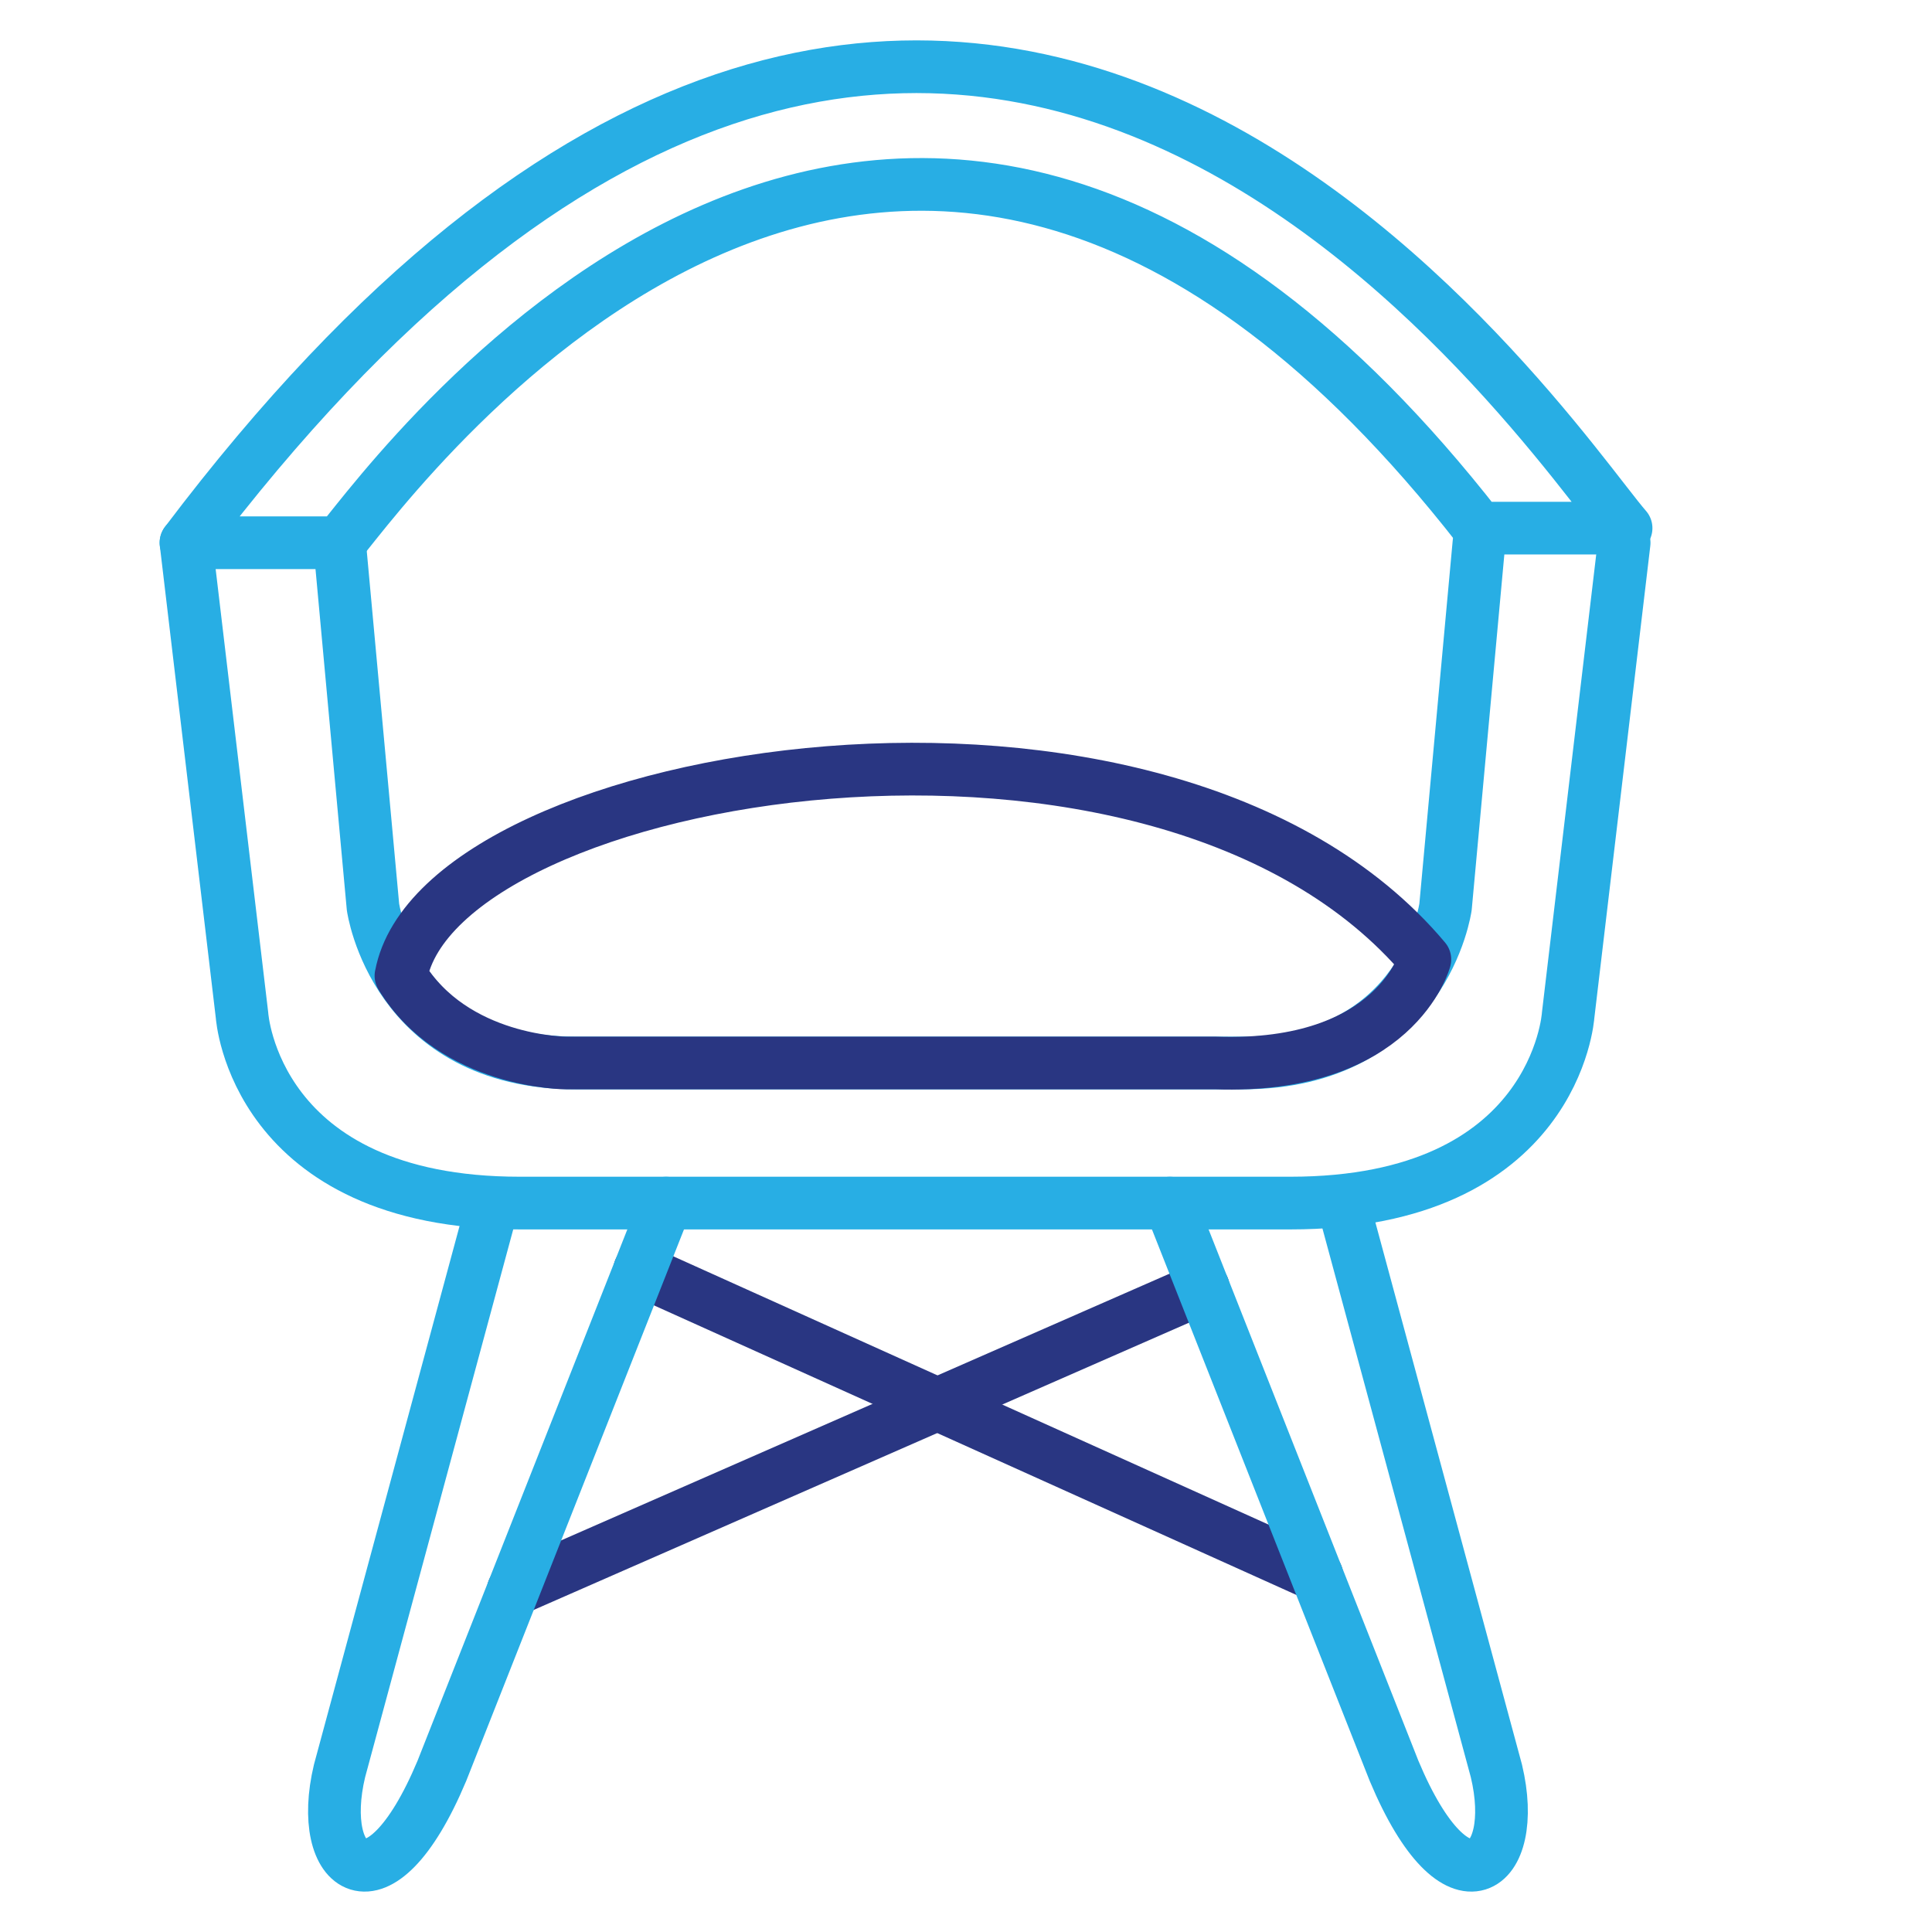
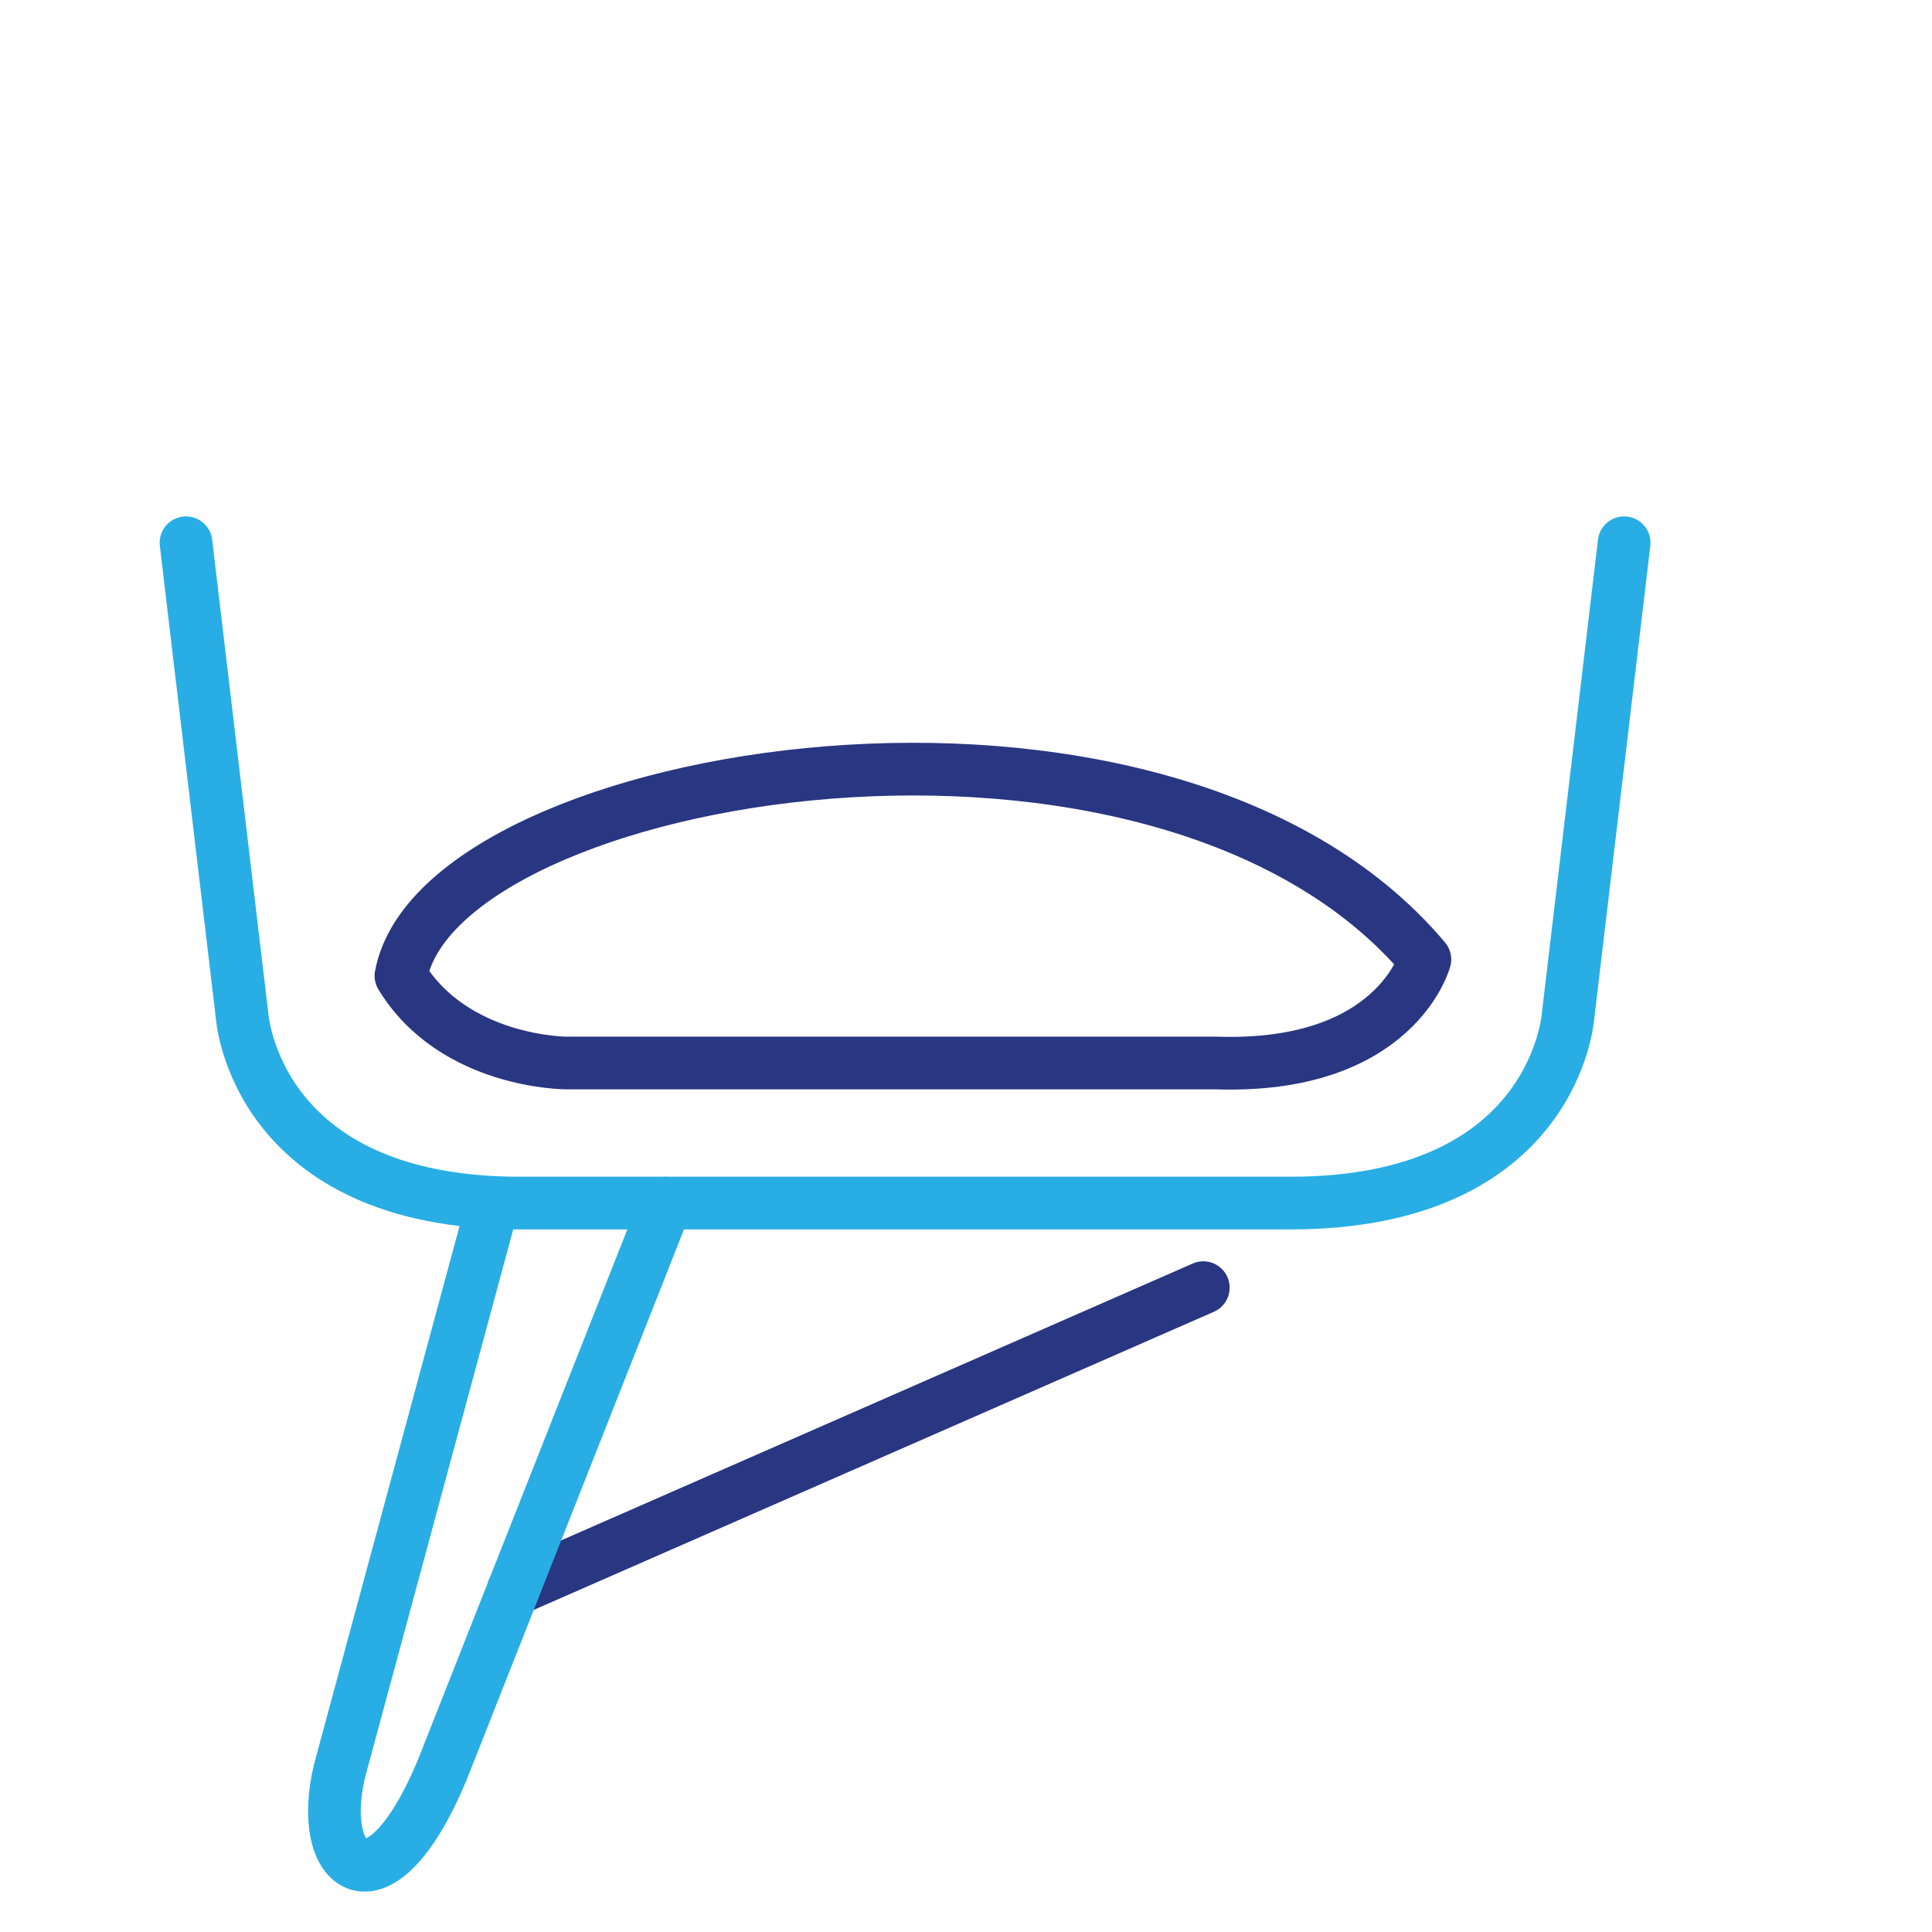
<svg xmlns="http://www.w3.org/2000/svg" id="Layer_1" data-name="Layer 1" viewBox="0 0 550 550">
  <defs>
    <style>      .cls-1, .cls-2 {        stroke: #293682;      }      .cls-1, .cls-2, .cls-3 {        fill: none;        stroke-linecap: round;        stroke-linejoin: round;        stroke-width: 15px;      }      .cls-2, .cls-3 {        fill-rule: evenodd;      }      .cls-3 {        stroke: #28aee4;      }    </style>
  </defs>
-   <line class="cls-1" x1="182.09" y1="361.55" x2="374.87" y2="448.44" />
  <line class="cls-1" x1="146.11" y1="452.68" x2="342.55" y2="366.57" />
-   <path class="cls-3" d="M52.95,154.51h43.7c16.65-20.13,158.7-216.5,324.36-4.16h41.9c-21.98-25.17-191.54-285.11-409.97,4.16Z" />
-   <path class="cls-3" d="M96.66,154.51l9.52,103.67s6.12,44.43,57.82,44.43h189.69c51.69,0,57.82-44.43,57.82-44.43l9.52-103.67" />
  <path class="cls-2" d="M114.15,277.8c10.94-59.04,216.59-93.78,291.48-4.67,0,0-8.25,31.25-59.6,29.48h-184.87s-31.91,0-47.02-24.82Z" />
  <path class="cls-3" d="M52.95,154.51l15.95,134.55s3.47,53.43,79.08,53.43h219.35c75.61,0,79.08-53.43,79.08-53.43l15.95-134.55" />
  <path class="cls-3" d="M140.36,342.5l-43.7,161.63c-6.76,28.18,11.19,42.75,29.13,0l63.82-161.63" />
-   <path class="cls-3" d="M382.29,342.5l43.7,161.63c6.76,28.18-11.19,42.75-29.13,0l-63.82-161.63" />
</svg>